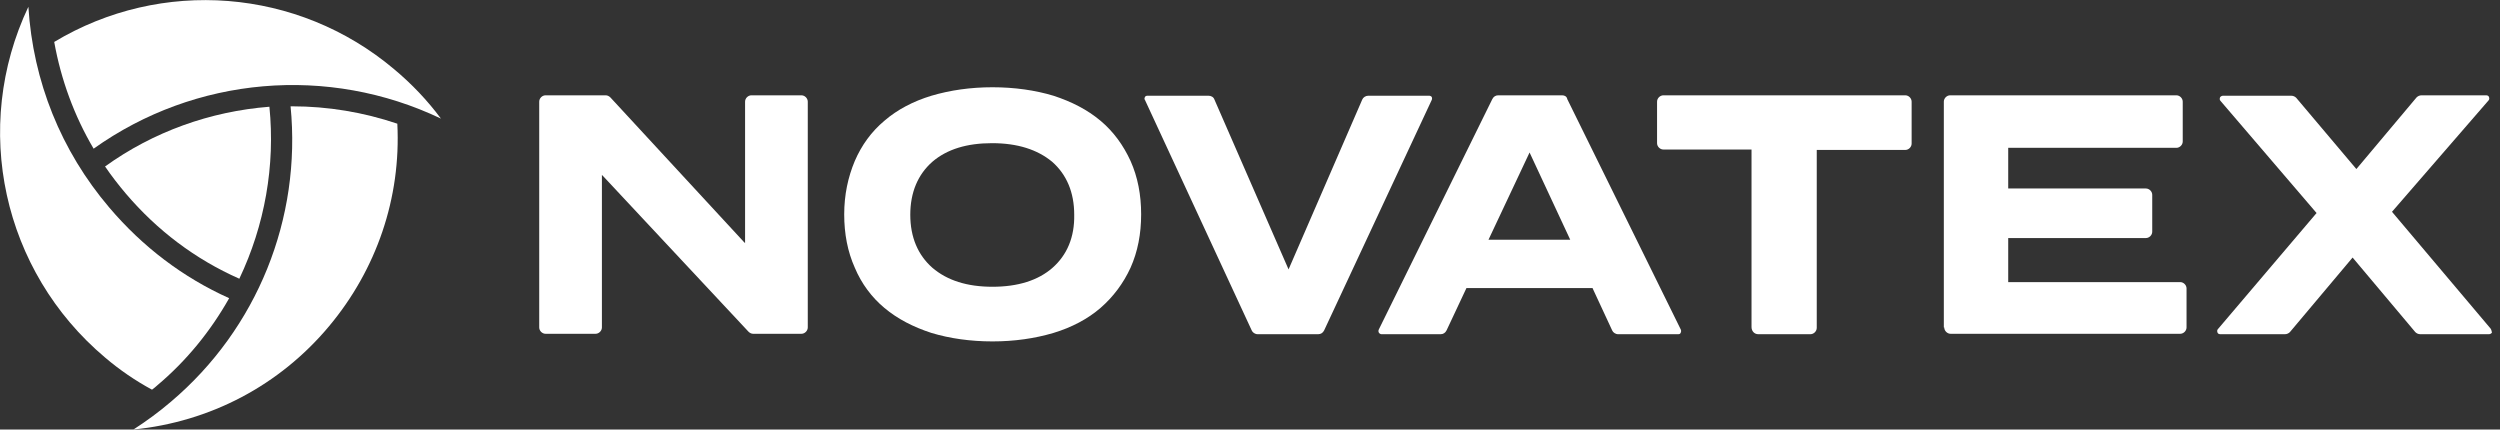
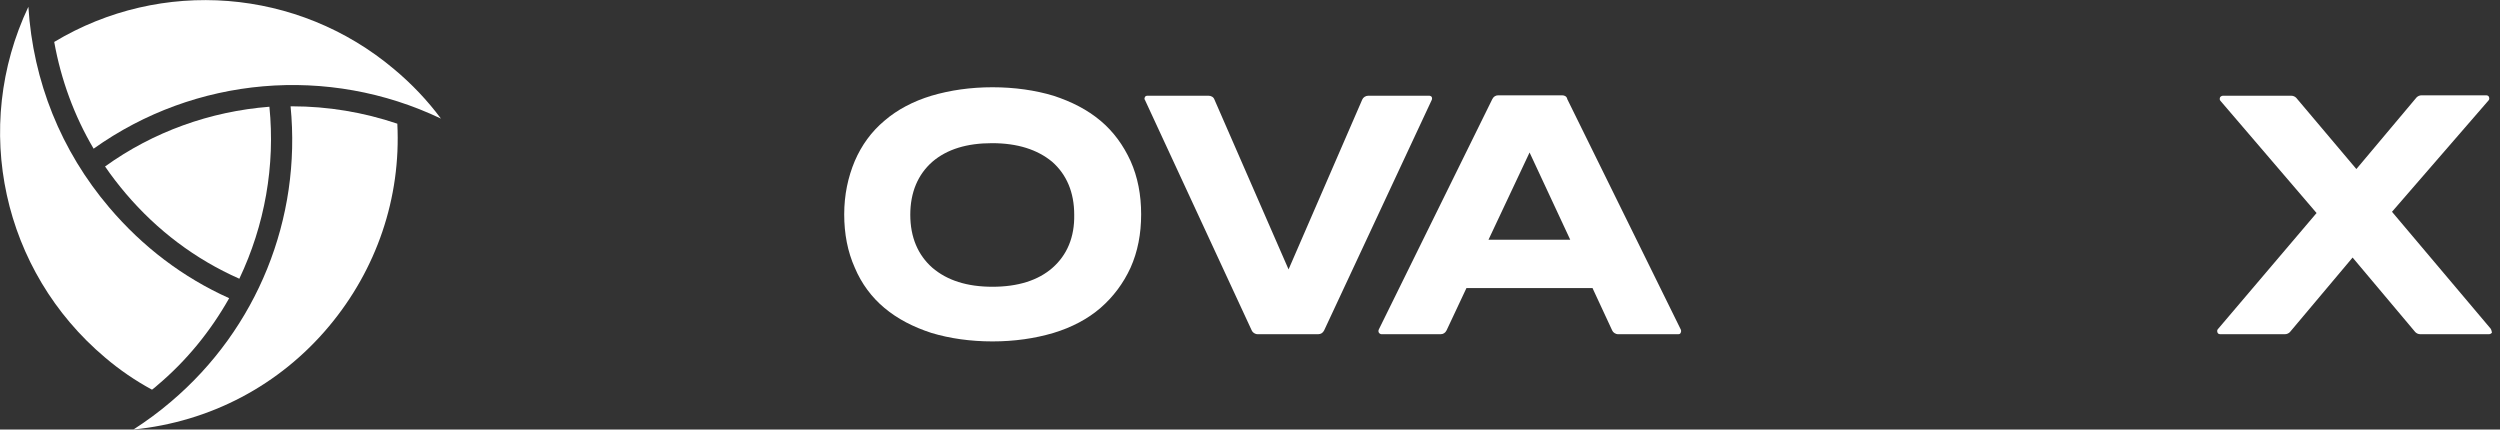
<svg xmlns="http://www.w3.org/2000/svg" width="227" height="39" viewBox="0 0 227 39" fill="none">
  <rect x="0" y="0" width="227" height="39" fill="#333333" stroke="none" />
  <g clip-path="url(#clip0_230_33)">
    <path d="M9.539 15.115C10.116 15.961 10.77 16.808 11.424 17.577C14.27 20.923 17.731 23.538 21.731 25.308C24.039 20.462 25.001 15.039 24.462 9.692C19.078 10.115 13.924 11.961 9.539 15.115Z" fill="white" />
    <path d="M4.923 3.808C5.538 7.231 6.731 10.5 8.5 13.5C17.73 6.923 29.808 5.885 40.038 10.769C38.807 9.115 37.384 7.615 35.769 6.269C27.038 -1.077 14.654 -2.038 4.923 3.808Z" fill="white" />
    <path d="M15.538 36.462C14.461 37.385 13.307 38.231 12.115 39C19.077 38.308 25.384 35 29.884 29.615C34.192 24.462 36.423 17.962 36.077 11.231C33 10.192 29.769 9.654 26.538 9.654C26.5 9.654 26.423 9.654 26.384 9.654C27.384 19.846 23.346 29.846 15.538 36.462Z" fill="white" />
    <path d="M9.923 18.846C5.539 13.692 3 7.385 2.577 0.615C-2.615 11.577 0.231 24.615 9.539 32.462C10.846 33.577 12.308 34.577 13.808 35.385L13.846 35.346C14 35.231 14.154 35.115 14.269 35C16.923 32.769 19.116 30.077 20.808 27.077C16.616 25.192 12.962 22.423 9.923 18.846Z" fill="white" />
-     <path d="M67.653 22.077L67.538 21.962L55.422 8.846C55.307 8.731 55.153 8.654 54.999 8.654H49.538C49.23 8.654 48.961 8.923 48.961 9.231V29.731C48.961 30.038 49.23 30.308 49.538 30.308H54.076C54.384 30.308 54.653 30.038 54.653 29.731V15.885L54.769 16L67.961 30.115C68.076 30.231 68.23 30.308 68.384 30.308H72.769C73.076 30.308 73.346 30.038 73.346 29.731V9.231C73.346 8.923 73.076 8.654 72.769 8.654H68.23C67.922 8.654 67.653 8.923 67.653 9.231V22.077Z" fill="white" />
    <path d="M99.924 10.961C98.731 9.962 97.308 9.231 95.654 8.692C94 8.192 92.116 7.923 90.116 7.923C88.116 7.923 86.27 8.192 84.577 8.692C82.924 9.192 81.462 9.962 80.308 10.961C79.116 11.961 78.231 13.192 77.616 14.615C77.001 16.077 76.654 17.692 76.654 19.462C76.654 21.231 76.962 22.846 77.616 24.308C78.231 25.769 79.154 27 80.308 27.962C81.501 28.962 82.924 29.692 84.577 30.231C86.231 30.731 88.116 31 90.116 31C92.116 31 93.962 30.731 95.654 30.231C97.308 29.731 98.77 28.962 99.924 27.962C101.077 26.962 102 25.731 102.654 24.308C103.308 22.846 103.616 21.231 103.616 19.462C103.616 17.692 103.308 16.077 102.654 14.615C102 13.192 101.116 11.961 99.924 10.961ZM95.577 24.308C94.27 25.462 92.424 26.038 90.116 26.038C87.808 26.038 86.001 25.462 84.654 24.308C83.347 23.154 82.654 21.538 82.654 19.5C82.654 17.462 83.347 15.846 84.654 14.692C86.001 13.539 87.808 13 90.077 13C92.385 13 94.193 13.577 95.539 14.692C96.847 15.846 97.539 17.462 97.539 19.5C97.577 21.538 96.885 23.154 95.577 24.308Z" fill="white" />
    <path d="M117.001 24.462L110.27 9.038C110.193 8.808 109.962 8.692 109.732 8.692H104.193C104.078 8.692 104.001 8.731 103.962 8.808C103.924 8.885 103.885 9 103.962 9.077L113.655 30C113.732 30.192 113.962 30.346 114.193 30.346H119.693C119.924 30.346 120.116 30.231 120.232 30L130.001 9.077C130.039 9 130.039 8.885 130.001 8.808C129.962 8.731 129.847 8.692 129.77 8.692H124.232C124.001 8.692 123.77 8.846 123.693 9.038L117.001 24.462Z" fill="white" />
    <path d="M141.847 8.654H136.039C135.808 8.654 135.616 8.769 135.501 9L125.193 29.923C125.154 30 125.154 30.115 125.193 30.192C125.231 30.269 125.347 30.346 125.424 30.346H130.808C131.039 30.346 131.231 30.231 131.347 30L133.154 26.154H144.616V26.192L146.385 30C146.462 30.192 146.693 30.346 146.924 30.346H152.385C152.501 30.346 152.578 30.308 152.616 30.192C152.654 30.115 152.654 30 152.616 29.923L142.308 9C142.27 8.769 142.078 8.654 141.847 8.654ZM135.154 21.769L138.885 13.846L142.578 21.769H135.154Z" fill="white" />
-     <path d="M159.653 30.346H164.384C164.692 30.346 164.961 30.077 164.961 29.769V13.615H172.999C173.307 13.615 173.576 13.346 173.576 13.039V9.231C173.576 8.923 173.307 8.654 172.999 8.654H151.038C150.73 8.654 150.461 8.923 150.461 9.231V13C150.461 13.308 150.73 13.577 151.038 13.577H159.038V29.692C159.038 30.077 159.307 30.346 159.653 30.346Z" fill="white" />
-     <path d="M176.538 29.731C176.538 30.038 176.808 30.308 177.115 30.308H197.962C198.269 30.308 198.538 30.038 198.538 29.731V26.192C198.538 25.885 198.269 25.615 197.962 25.615H182.346V21.615H194.846C195.154 21.615 195.423 21.346 195.423 21.038V17.692C195.423 17.385 195.154 17.115 194.846 17.115H182.346V13.423H197.615C197.923 13.423 198.192 13.154 198.192 12.846V9.231C198.192 8.923 197.923 8.654 197.615 8.654H177.077C176.769 8.654 176.5 8.923 176.5 9.231V29.731H176.538Z" fill="white" />
    <path d="M226.154 29.846L217.193 19.231L225.962 9.115C226.039 9.038 226.039 8.923 226 8.808C225.962 8.692 225.847 8.654 225.731 8.654H219.885C219.693 8.654 219.539 8.731 219.423 8.846L213.962 15.346L213.923 15.308L208.5 8.885C208.385 8.769 208.231 8.692 208.039 8.692H201.847C201.731 8.692 201.616 8.769 201.577 8.846C201.539 8.962 201.539 9.077 201.616 9.154L210.347 19.346L210.308 19.385L201.385 29.885C201.308 29.962 201.308 30.077 201.347 30.192C201.385 30.308 201.5 30.346 201.616 30.346H207.462C207.654 30.346 207.808 30.269 207.923 30.154L213.616 23.385L219.308 30.154C219.423 30.269 219.577 30.346 219.77 30.346H226C226.116 30.346 226.231 30.269 226.27 30.192C226.231 30.077 226.231 29.962 226.154 29.846Z" fill="white" />
  </g>
  <defs>
    <clipPath id="clip0_230_33">
      <rect width="226.231" height="39" fill="white" />
    </clipPath>
  </defs>
</svg>